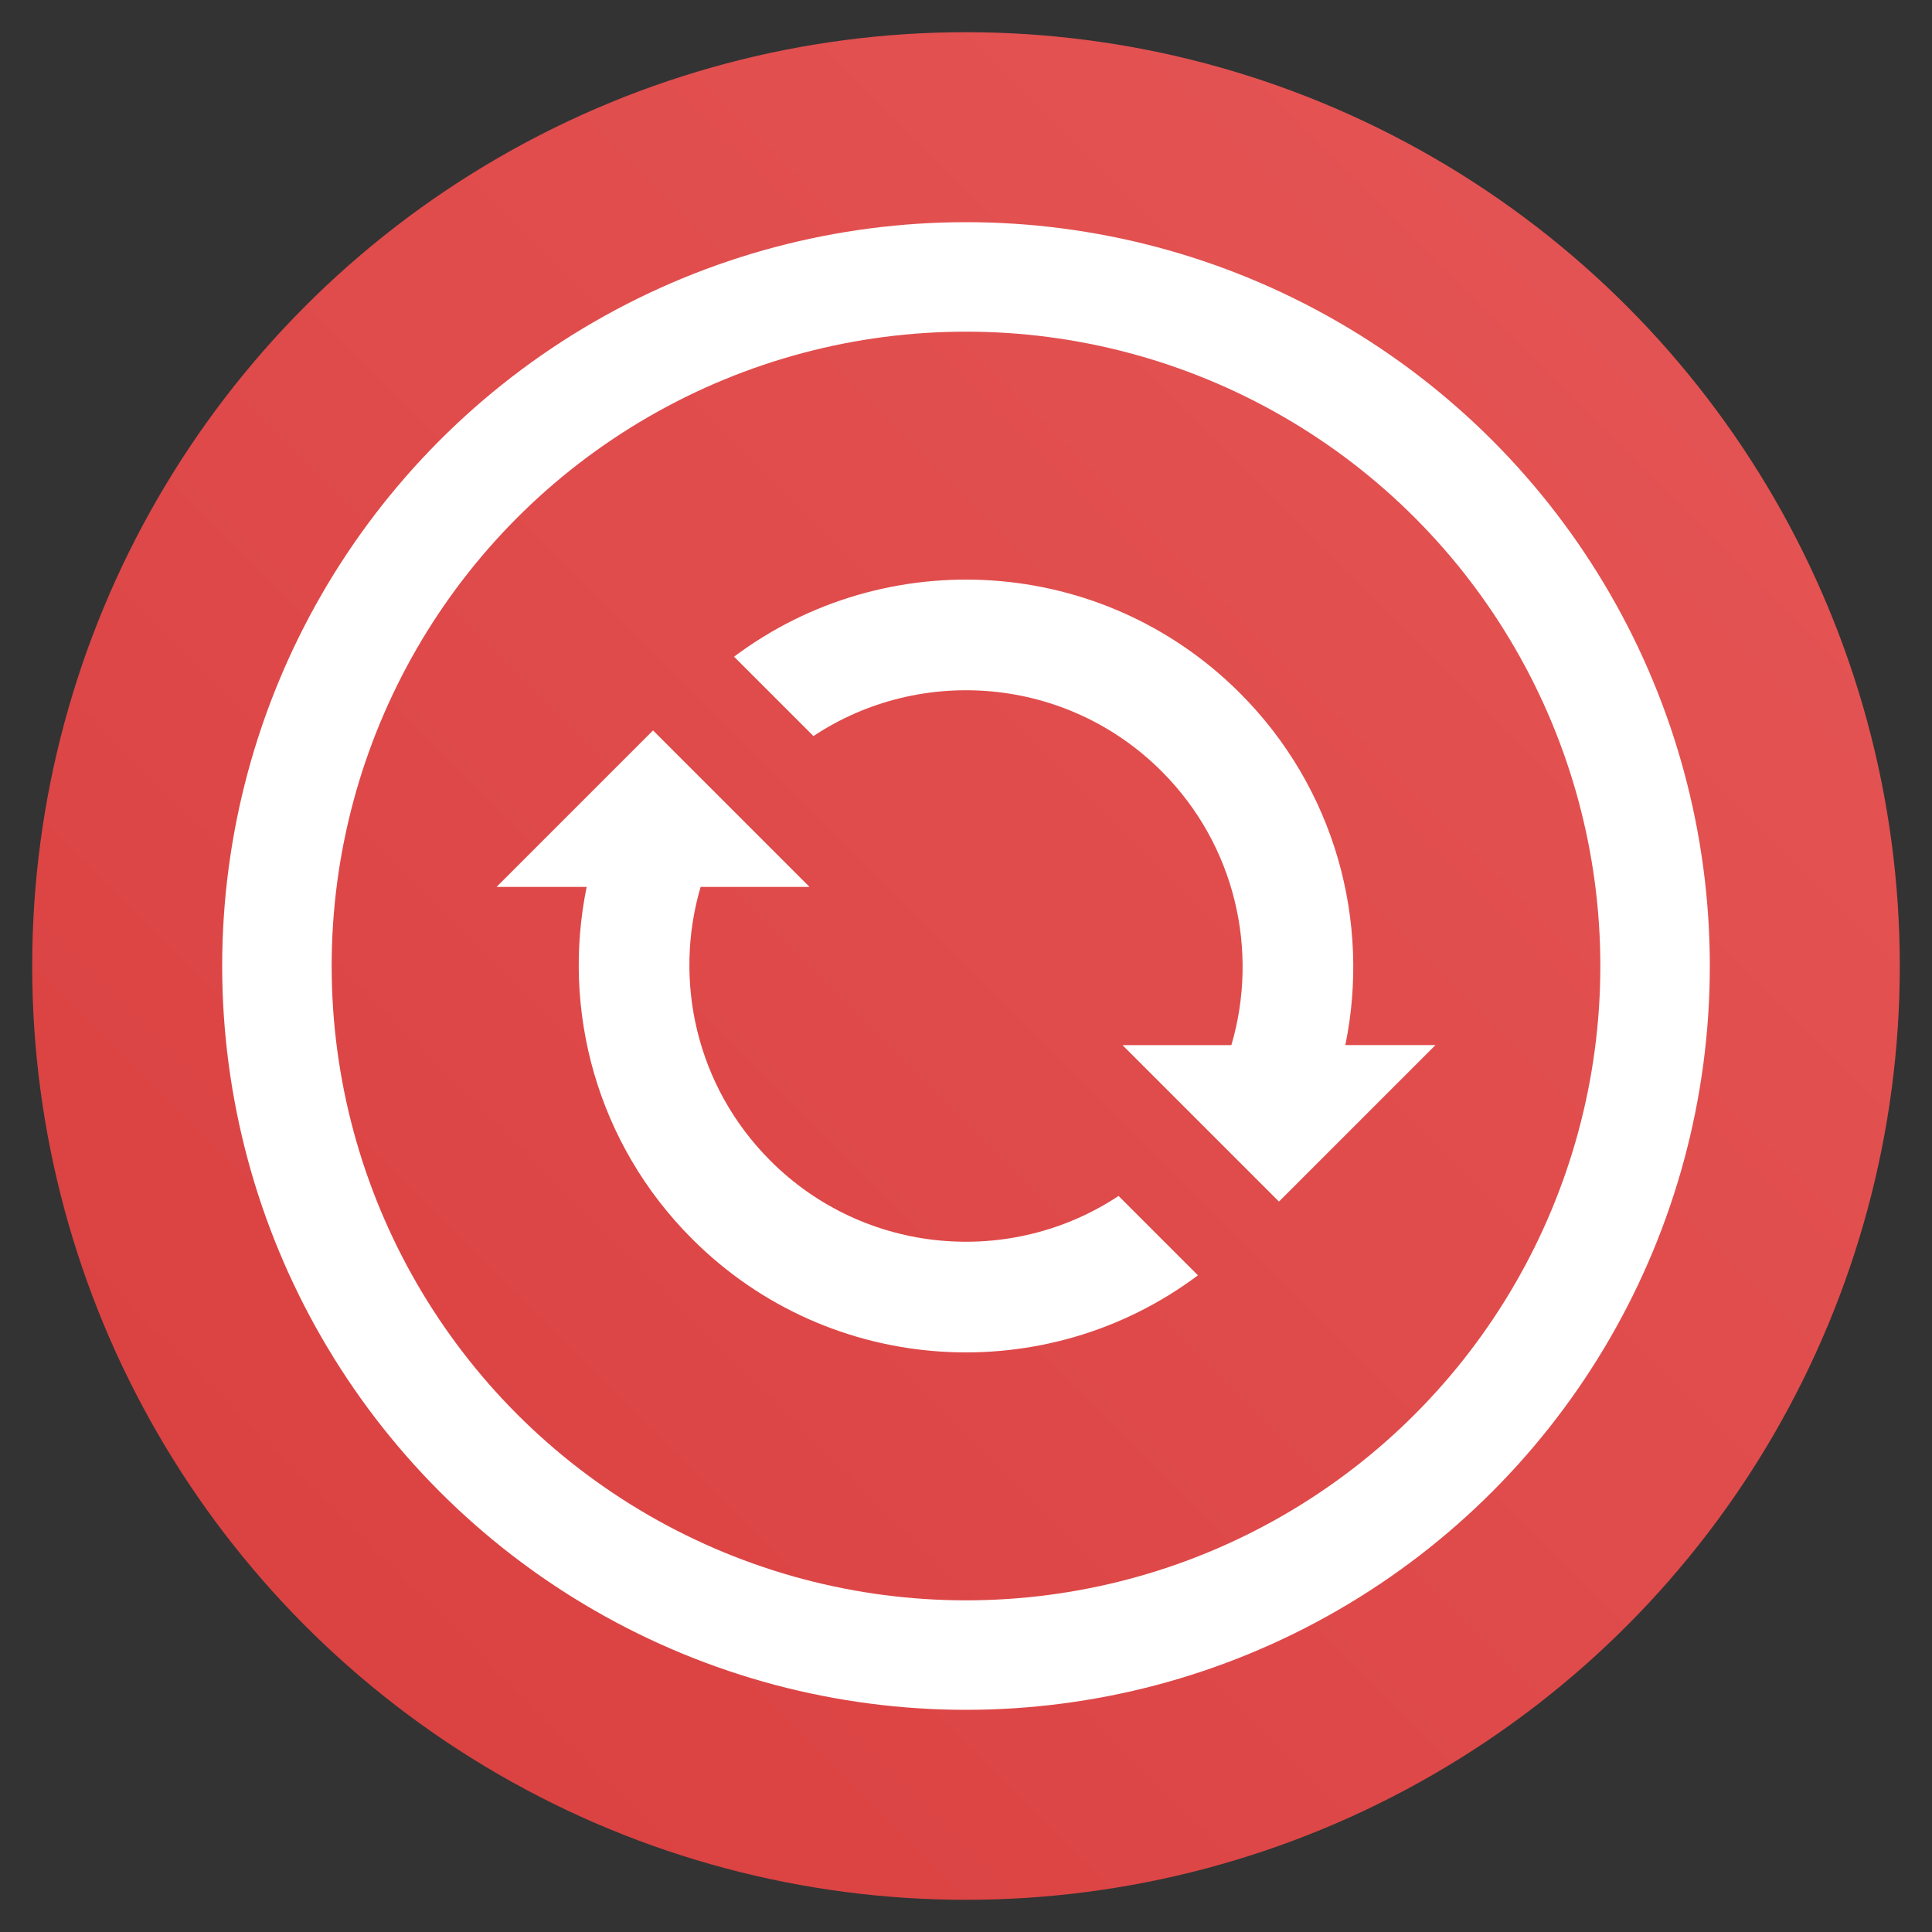
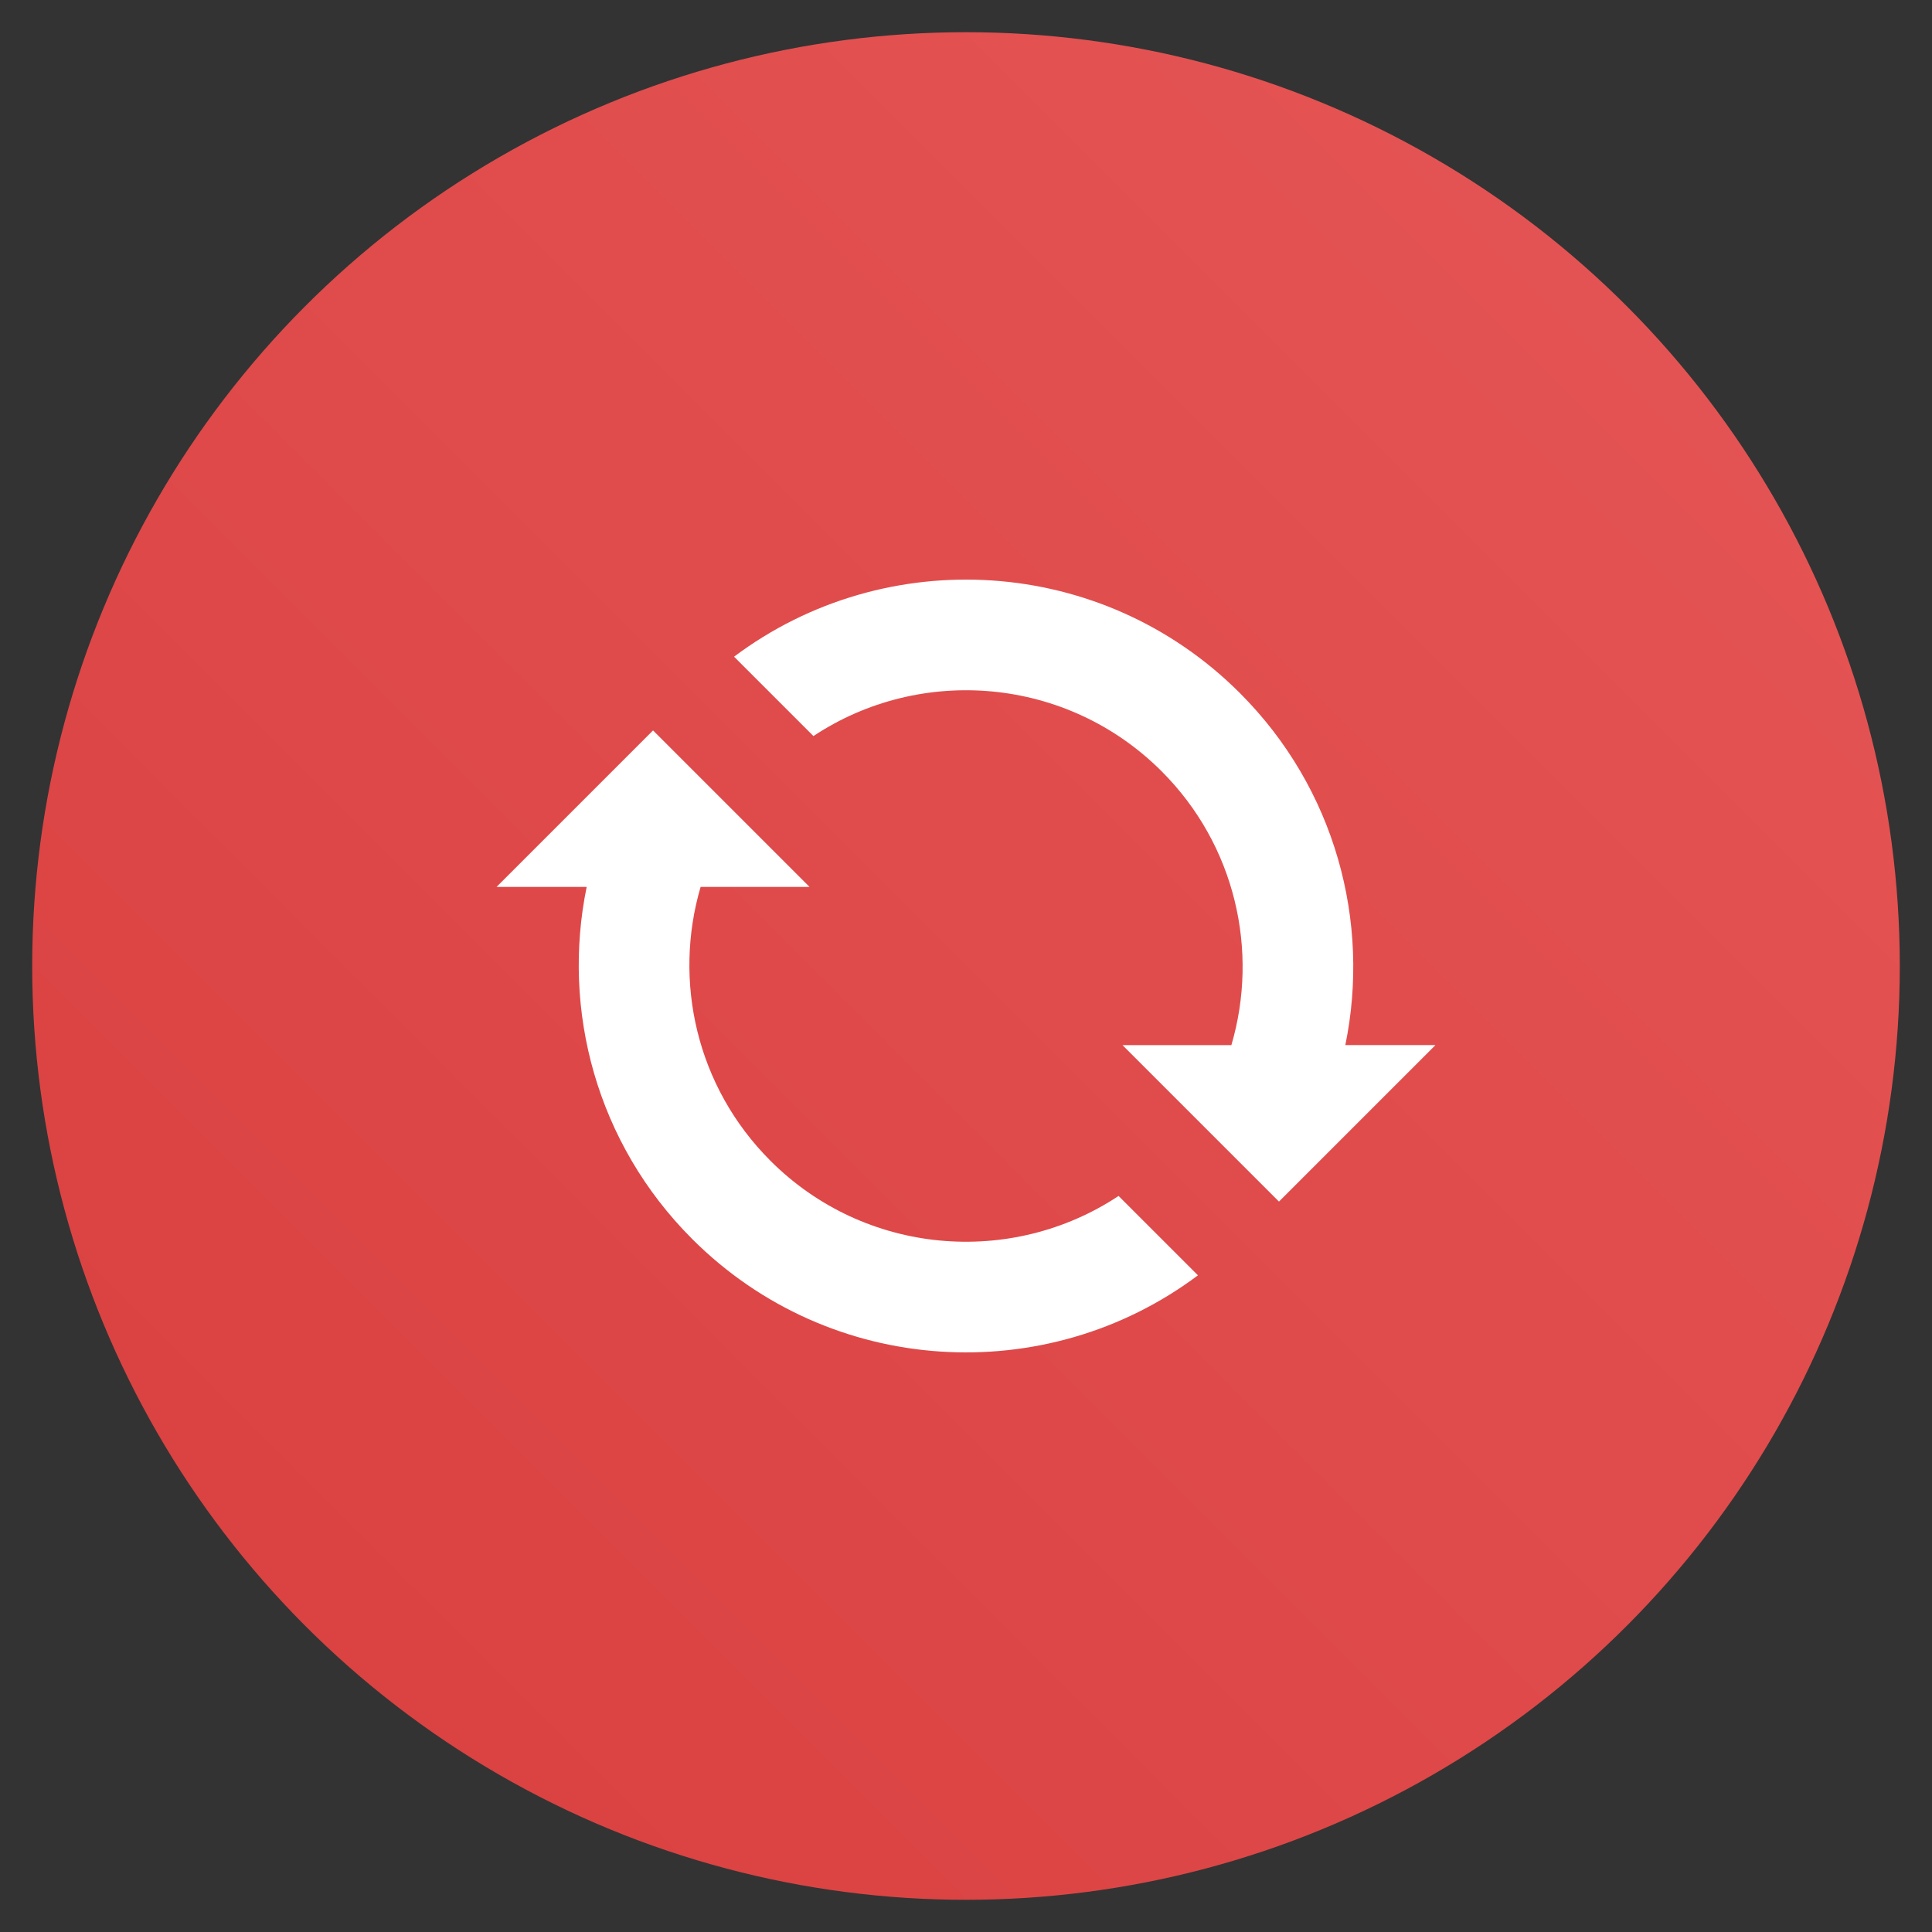
<svg xmlns="http://www.w3.org/2000/svg" viewBox="0 0 300 300">
  <rect x="0" y="0" width="300" height="300" fill="#333333" stroke="none" />
  <defs>
    <linearGradient id="a" x1="203.47" y1="101.469" x2="408.531" y2="306.531" gradientTransform="matrix(1 0 0 -1 -156 354)" gradientUnits="userSpaceOnUse">
      <stop offset="0" stop-color="#db4242" />
      <stop offset="1" stop-color="#e45353" />
    </linearGradient>
  </defs>
  <circle cx="150" cy="150" r="145" fill="url(#a)" />
  <path d="M185.84 173.825l-5.467-5.467-6.075-6.074h16.91c4.288-14.591.676-31.01-10.835-42.522-14.694-14.694-37.385-16.516-54.063-5.467l-12.326-12.325c23.554-17.66 57.116-15.778 78.538 5.643 14.849 14.85 20.309 35.532 16.38 54.67l13.991.001-24.297 24.298-.43-.431-12.327-12.326zm-66.212 6.413c14.694 14.694 37.385 16.516 54.063 5.467l12.326 12.326c-23.555 17.659-57.117 15.778-78.538-5.644-14.849-14.85-20.309-35.531-16.38-54.67H77.107l6.074-6.075 12.15-12.149 6.073-6.074.43.43 12.327 12.326 11.541 11.542h-16.91c-4.287 14.591-.675 31.01 10.836 42.52z" fill="#fff" fill-rule="evenodd" />
-   <circle cx="150" cy="150" r="107" fill="none" stroke="#fff" stroke-miterlimit="10" stroke-width="17" />
</svg>